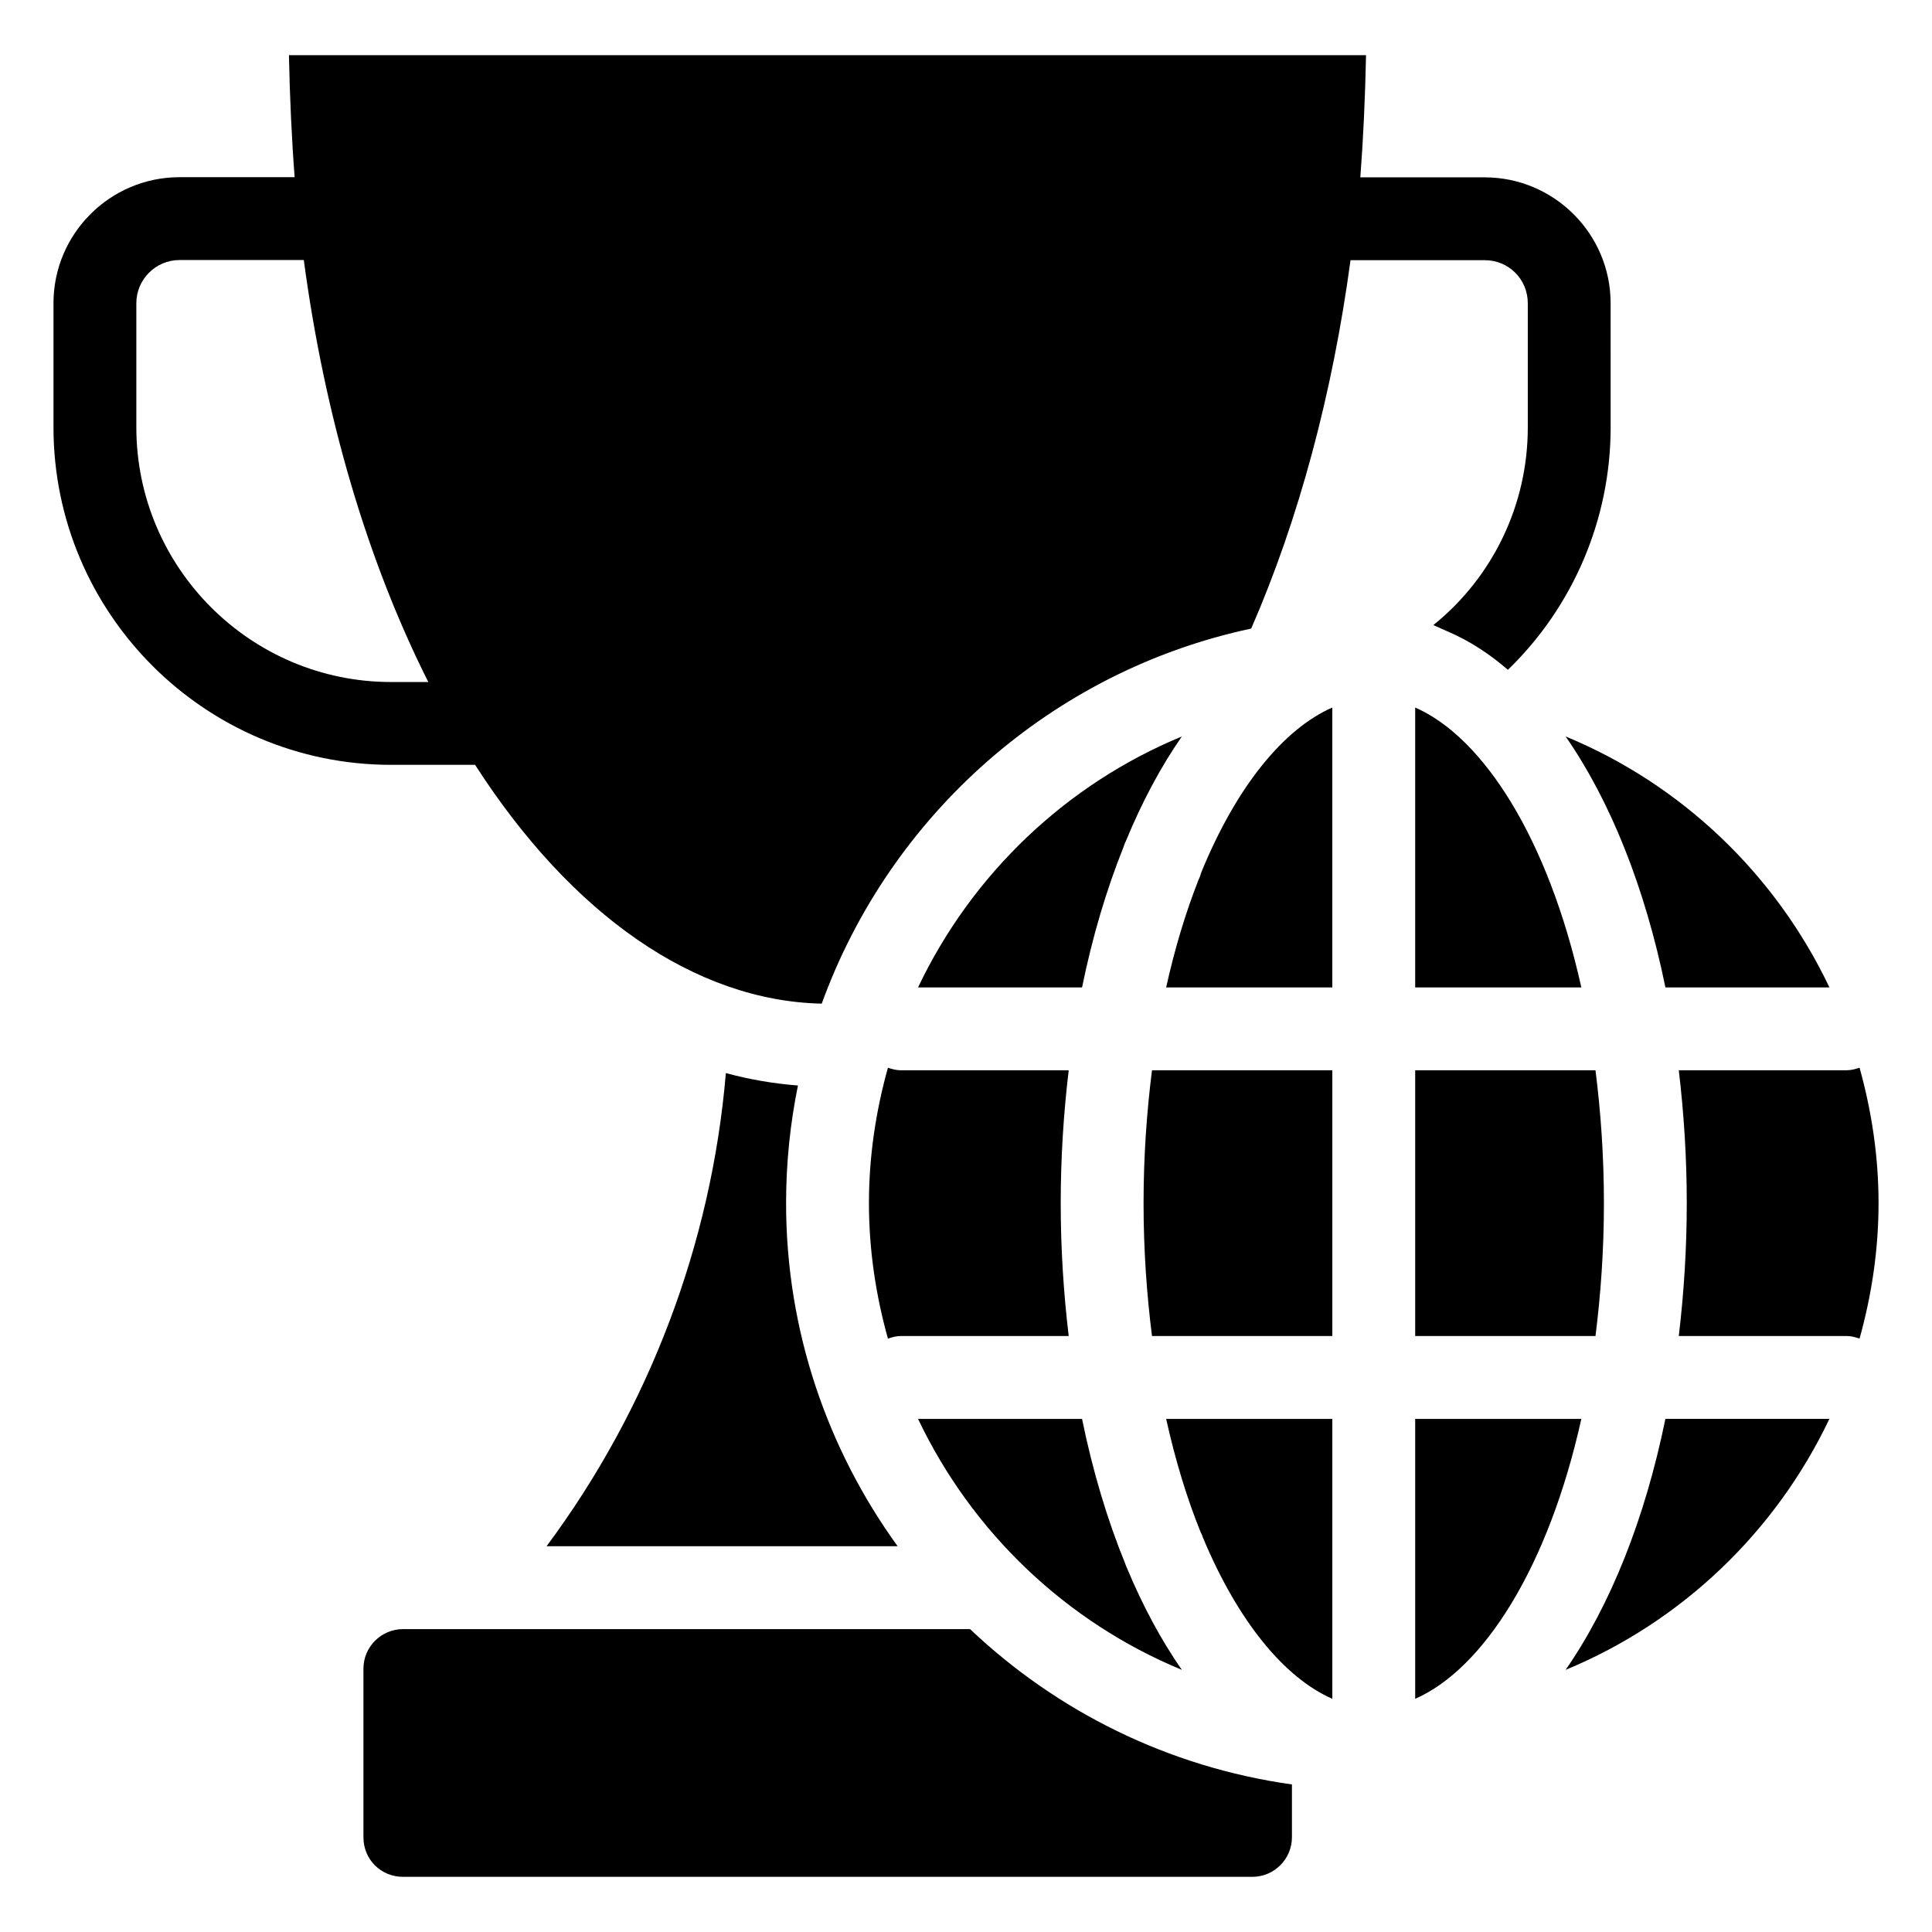
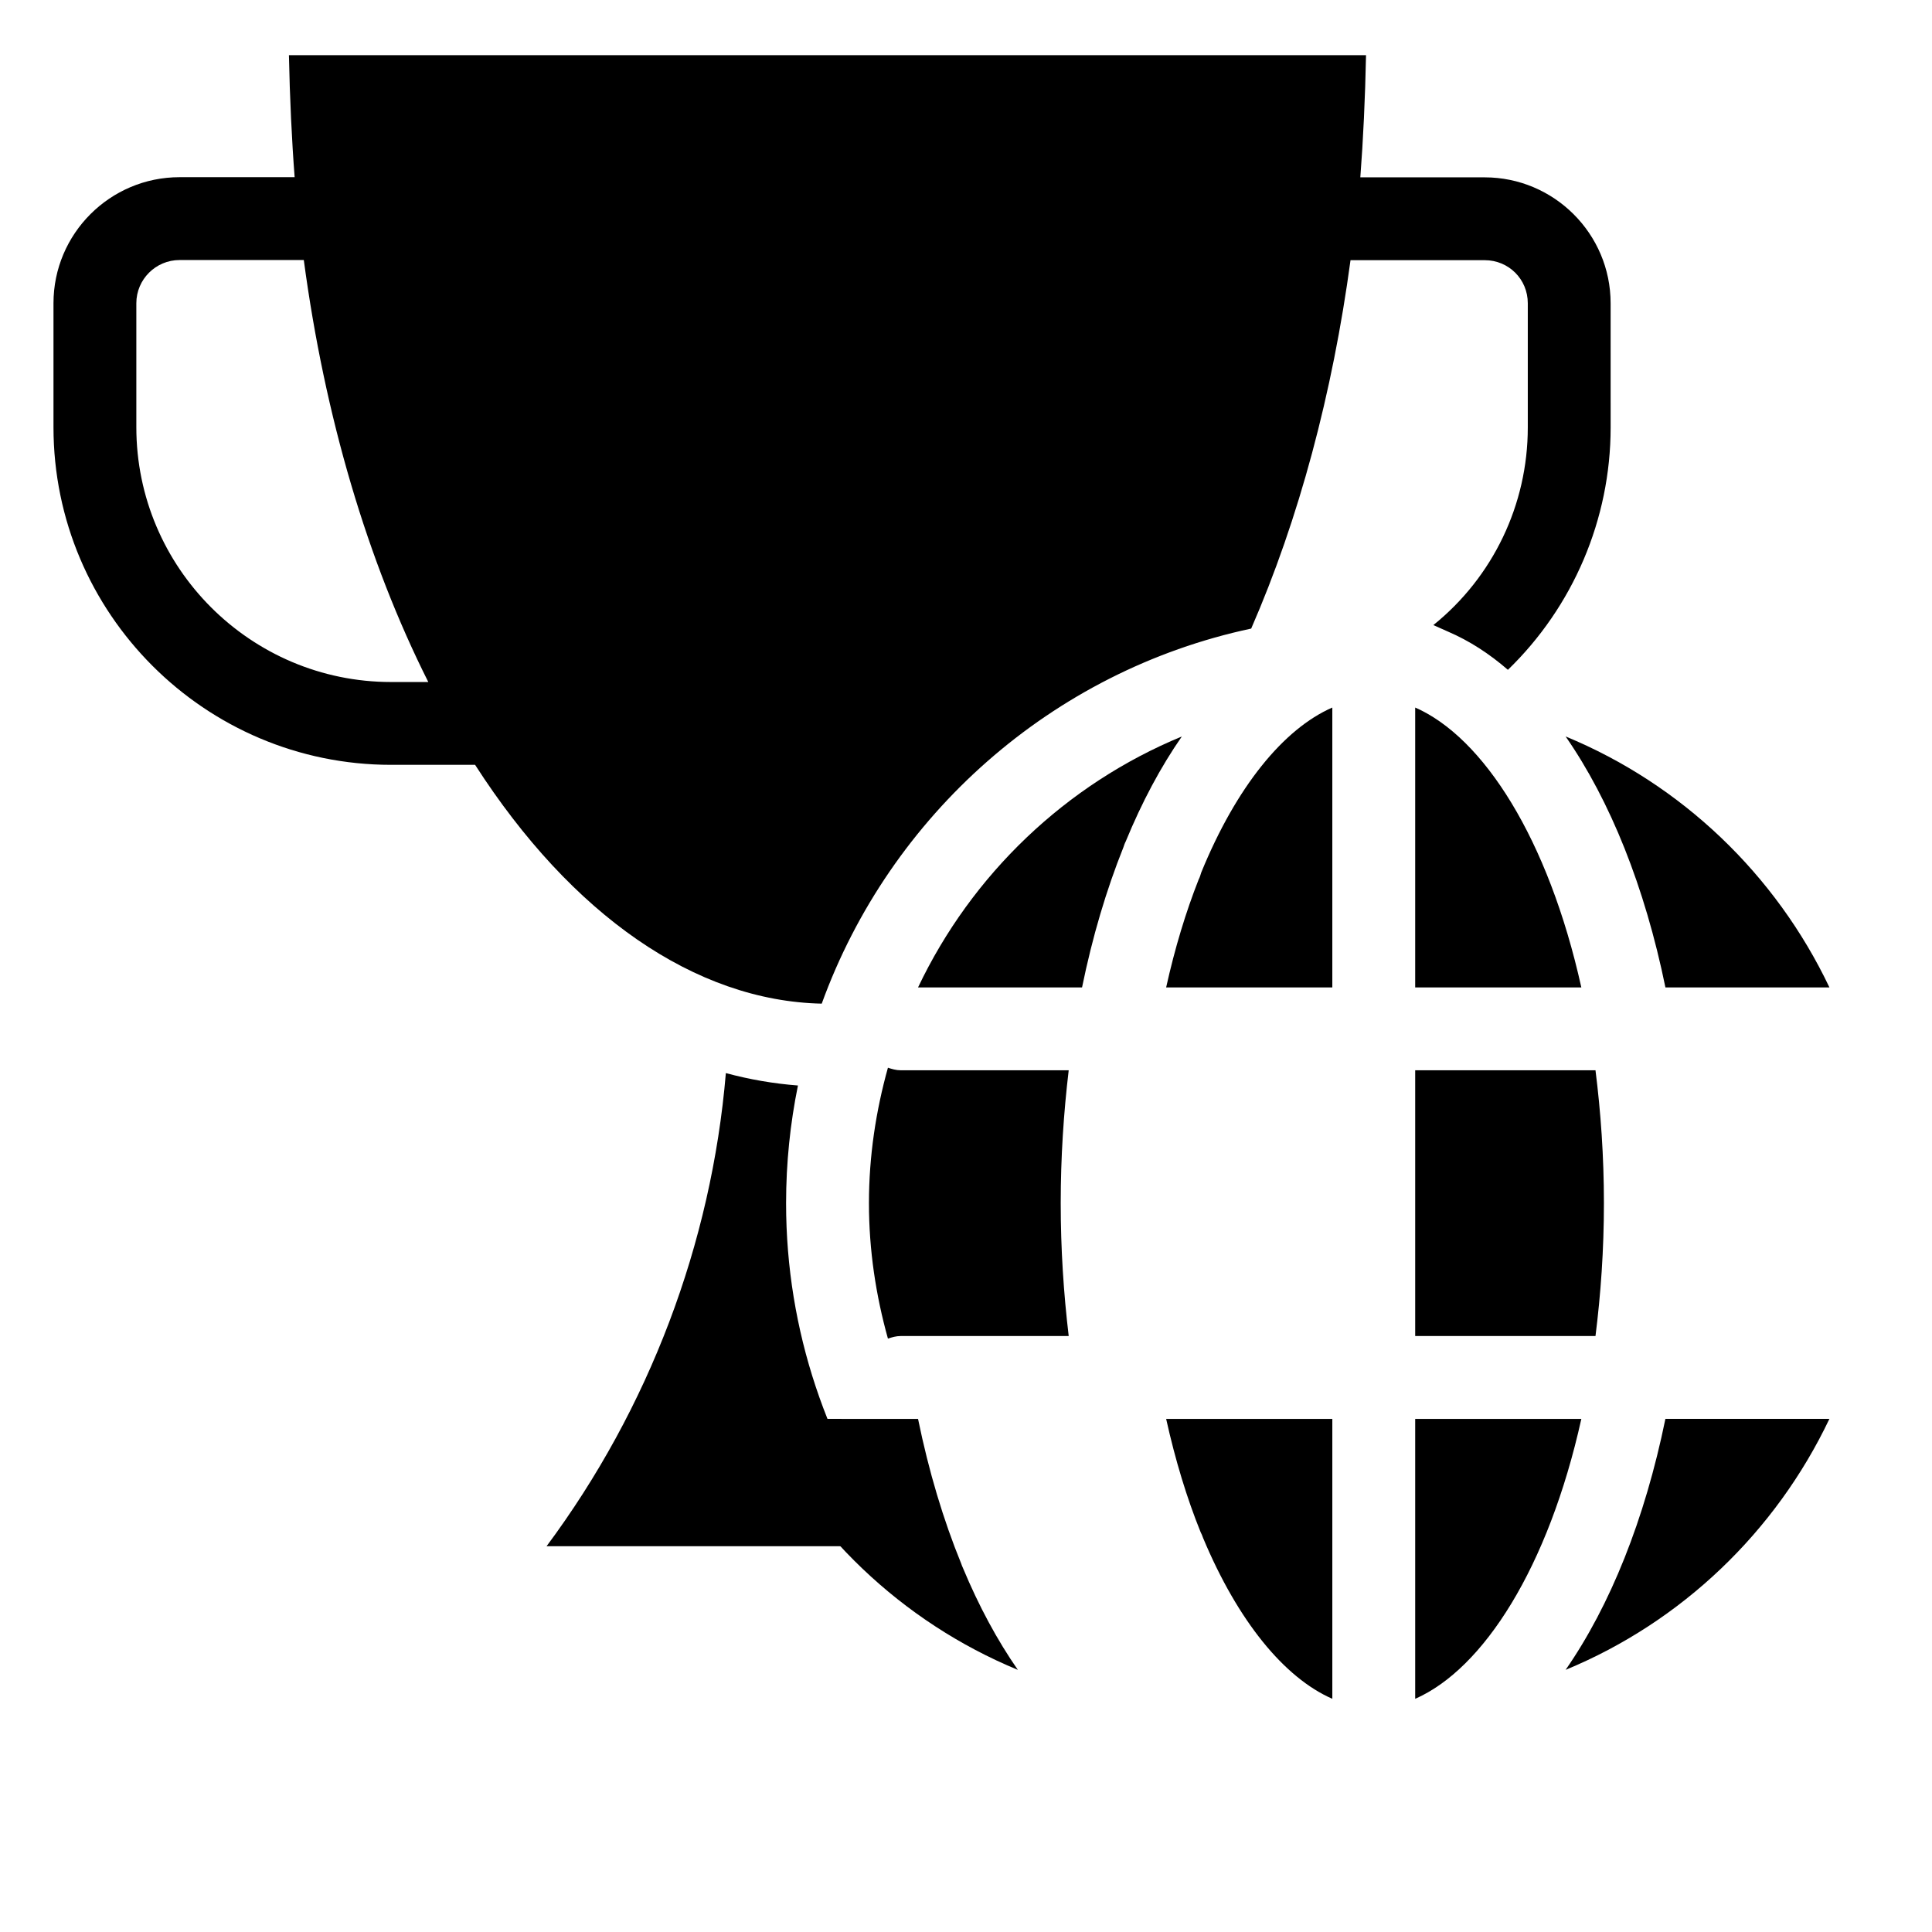
<svg xmlns="http://www.w3.org/2000/svg" fill="#000000" width="800px" height="800px" version="1.1" viewBox="144 144 512 512">
  <g>
-     <path d="m633.45 498.06h-44.555c1.344-11.297 2.117-23.047 2.117-35.215 0-12.168-0.773-23.914-2.117-35.215h44.555c1.191 0 2.277-0.328 3.352-0.676 3.191 11.445 5.031 23.449 5.031 35.895 0 12.445-1.84 24.449-5.031 35.891-1.074-0.352-2.164-0.68-3.352-0.68z" />
    <path d="m497.08 594.2c-12.711-5.562-25.016-20.539-34.254-42.641-0.176-0.543-0.398-1.039-0.66-1.555-3.606-8.906-6.68-18.977-9.125-29.984h44.039z" />
-     <path d="m449.29 498.06c-1.395-11.066-2.234-22.777-2.234-35.215s0.84-24.148 2.234-35.215h47.793v70.43z" />
    <path d="m379.31 498.74c-3.195-11.441-5.031-23.445-5.031-35.891 0-12.445 1.84-24.449 5.031-35.891 1.07 0.348 2.16 0.676 3.352 0.676h44.555c-1.344 11.301-2.117 23.047-2.117 35.215 0 12.168 0.773 23.914 2.117 35.215h-44.555c-1.191 0-2.277 0.328-3.352 0.676z" />
    <path d="m453.04 405.68c2.32-10.453 5.231-20.023 8.609-28.586 0.32-0.609 0.5-1.234 0.695-1.879 9.285-22.715 21.809-38.055 34.734-43.711v74.176z" />
    <path d="m563.07 405.68h-44.031v-74.176c18.055 7.902 35.281 34.773 44.031 74.176z" />
    <path d="m442.33 366.99c-0.27 0.508-0.434 1.023-0.617 1.562-4.508 11.25-8.211 23.691-10.961 37.129h-43.465c14.234-29.934 39.152-53.809 69.914-66.508-5.586 8.035-10.574 17.367-14.871 27.816z" />
-     <path d="m387.29 520.02h43.461c2.848 13.914 6.707 26.77 11.434 38.332 0.133 0.398 0.277 0.77 0.457 1.156 4.223 10.137 9.113 19.188 14.559 27.023-30.758-12.703-55.68-36.578-69.91-66.512z" />
+     <path d="m387.29 520.02c2.848 13.914 6.707 26.77 11.434 38.332 0.133 0.398 0.277 0.77 0.457 1.156 4.223 10.137 9.113 19.188 14.559 27.023-30.758-12.703-55.68-36.578-69.91-66.512z" />
    <path d="m519.04 594.2v-74.18h44.031c-8.75 39.402-25.977 66.277-44.031 74.18z" />
    <path d="m519.04 498.06v-70.43h47.781c1.395 11.066 2.234 22.777 2.234 35.215s-0.84 24.148-2.234 35.215z" />
    <path d="m628.82 405.68h-43.465c-5.457-26.668-14.645-49.516-26.449-66.508 30.762 12.691 55.68 36.57 69.914 66.508z" />
    <path d="m336.36 428.38c6.269 1.691 12.645 2.793 19.105 3.289-2.055 10.078-3.144 20.504-3.144 31.18 0 33.953 11.043 65.305 29.559 90.922h-93.039c27.121-36.465 43.707-80.148 47.52-125.39z" />
-     <path d="m475.88 641.38h-225.07c-5.887 0-10.496-4.609-10.496-10.496v-44.668c0-5.777 4.707-10.484 10.496-10.484h150.27c22.957 21.77 52.484 36.562 85.297 41.164v13.988c-0.004 5.789-4.711 10.496-10.496 10.496z" />
    <path d="m558.9 586.53c11.805-16.992 20.992-39.844 26.449-66.512h43.461c-14.23 29.934-39.148 53.812-69.91 66.512z" />
    <path d="m537.46 191h-32.961c0.754-9.77 1.293-21.191 1.512-32.379h-285.44c0.219 11.176 0.758 22.582 1.512 32.336h-30.5c-18.426 0-33.41 14.988-33.41 33.402v32.855c0 49.336 40.133 89.477 89.477 89.477h22.254c25.598 39.82 58.352 62.566 91.863 63.285 18.121-49.961 60.973-88.133 113.81-99.395 12.66-29.012 21.574-62.43 26.324-97.629h35.562c6.367 0 11.418 5.051 11.418 11.414v32.93c0 20.418-9.223 39.629-25.027 52.359l3.953 1.758c5.598 2.414 10.867 5.816 15.805 10.098 17.234-16.684 27.223-39.848 27.223-64.215l-0.004-32.93c0-18.438-15.035-33.367-33.371-33.367zm-357.33 66.215v-32.855c0-6.312 5.144-11.449 11.461-11.449h32.918c5.543 41.43 16.836 79.703 32.996 111.83h-9.855c-37.227 0-67.52-30.289-67.52-67.523z" />
  </g>
</svg>